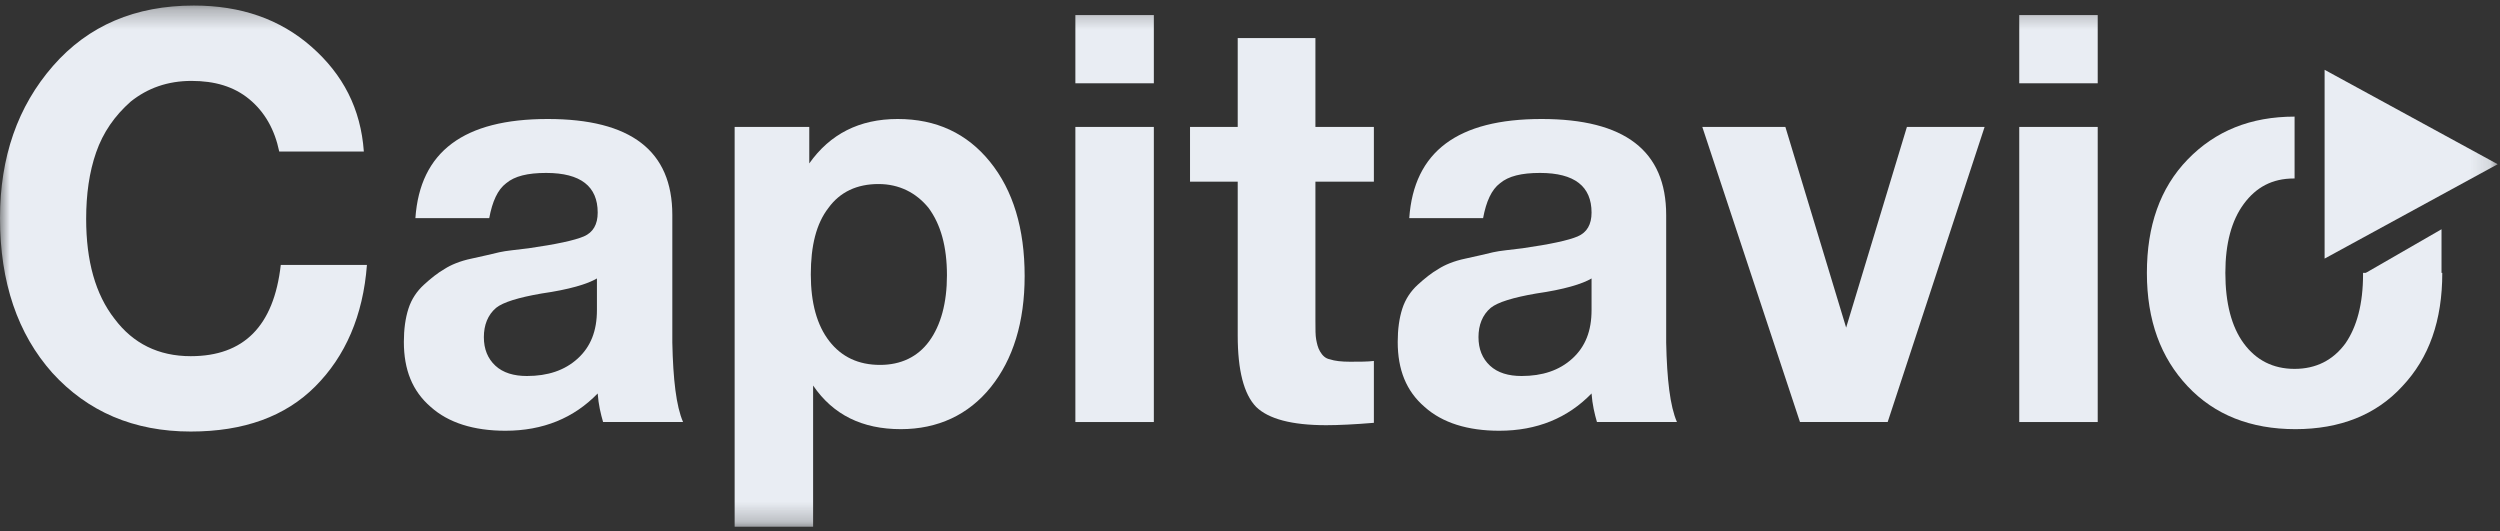
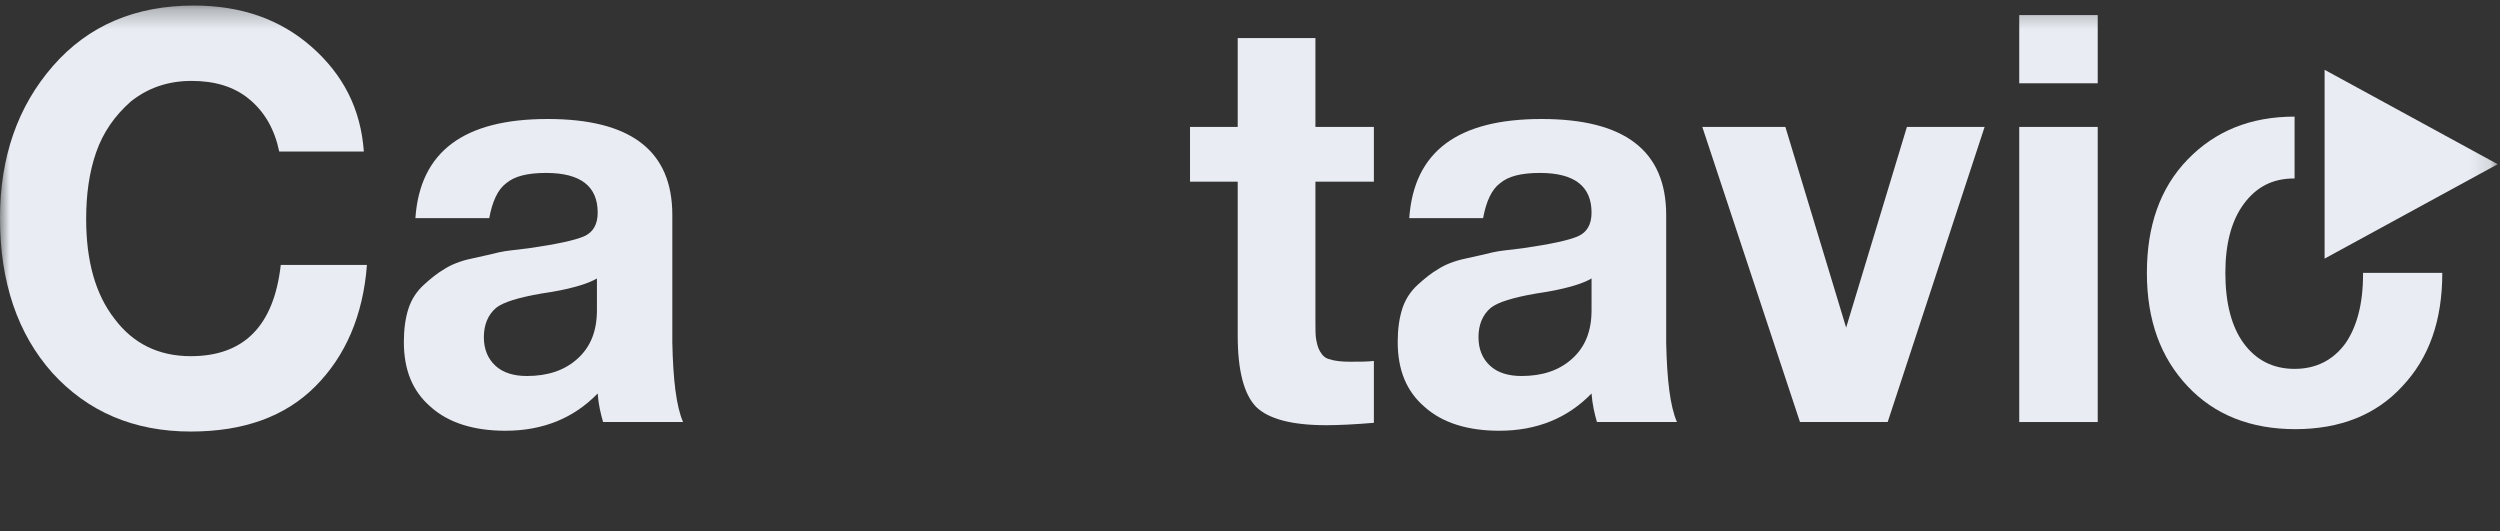
<svg xmlns="http://www.w3.org/2000/svg" width="127" height="27" viewBox="0 0 127 27" fill="none">
  <rect x="0" y="0" width="127" height="27" fill="#333333" stroke="none" />
  <g clip-path="url(#clip0_567_563)">
    <mask id="mask0_567_563" style="mask-type:luminance" maskUnits="userSpaceOnUse" x="0" y="0" width="127" height="27">
      <path d="M126.883 0.282H0V26.758H126.883V0.282Z" fill="white" />
    </mask>
    <g mask="url(#mask0_567_563)">
      <path d="M18.64 13.46C18.444 16.039 17.546 18.094 16.021 19.625C14.498 21.157 12.387 21.922 9.691 21.922C6.799 21.922 4.455 20.915 2.657 18.94C0.899 16.965 0 14.346 0 11.082C0 7.979 0.899 5.4 2.696 3.345C4.494 1.289 6.878 0.282 9.847 0.282C12.231 0.282 14.224 0.967 15.826 2.377C17.428 3.788 18.327 5.521 18.483 7.697H14.185C13.95 6.569 13.443 5.682 12.661 5.037C11.879 4.392 10.902 4.11 9.73 4.11C8.519 4.11 7.503 4.473 6.643 5.158C5.822 5.883 5.236 6.73 4.885 7.737C4.533 8.745 4.377 9.873 4.377 11.122C4.377 13.258 4.846 14.951 5.822 16.2C6.76 17.449 8.05 18.094 9.691 18.094C12.387 18.094 13.911 16.563 14.263 13.46H18.64Z" fill="#E9EDF3" />
      <path d="M34.7 21.439H30.637C30.519 21.036 30.402 20.552 30.363 19.988C29.152 21.237 27.588 21.882 25.674 21.882C24.072 21.882 22.782 21.479 21.883 20.673C20.945 19.867 20.516 18.779 20.516 17.369C20.516 16.724 20.594 16.16 20.75 15.676C20.906 15.192 21.18 14.79 21.532 14.467C21.883 14.145 22.235 13.863 22.587 13.661C22.899 13.46 23.368 13.258 23.954 13.137C24.541 13.016 25.009 12.895 25.361 12.815C25.713 12.734 26.221 12.694 26.846 12.613C28.253 12.412 29.191 12.21 29.66 12.009C30.128 11.807 30.363 11.404 30.363 10.8C30.363 9.47 29.503 8.785 27.745 8.785C26.807 8.785 26.143 8.946 25.713 9.309C25.283 9.631 25.009 10.236 24.853 11.082H21.102C21.336 7.697 23.564 6.045 27.823 6.045C32.043 6.045 34.154 7.657 34.154 10.921V17.409C34.193 19.263 34.349 20.633 34.7 21.439ZM30.324 14.145C29.855 14.427 28.917 14.709 27.51 14.91C26.338 15.112 25.556 15.354 25.205 15.636C24.775 15.998 24.58 16.522 24.58 17.127C24.58 17.731 24.775 18.215 25.166 18.578C25.556 18.94 26.104 19.101 26.768 19.101C27.823 19.101 28.683 18.819 29.347 18.215C30.011 17.61 30.324 16.804 30.324 15.757V14.145Z" fill="#E9EDF3" />
-       <path d="M41.111 6.448V8.301C42.166 6.81 43.651 6.045 45.605 6.045C47.559 6.045 49.121 6.77 50.294 8.221C51.466 9.672 52.052 11.606 52.052 14.024C52.052 16.361 51.466 18.255 50.333 19.666C49.2 21.076 47.637 21.801 45.761 21.801C43.807 21.801 42.322 21.076 41.306 19.585V26.758H37.32V6.448H41.111ZM44.628 9.349C43.533 9.349 42.674 9.752 42.088 10.558C41.462 11.364 41.189 12.492 41.189 13.943C41.189 15.394 41.502 16.522 42.127 17.328C42.752 18.134 43.612 18.537 44.706 18.537C45.761 18.537 46.621 18.134 47.207 17.328C47.793 16.522 48.105 15.394 48.105 13.983C48.105 12.533 47.793 11.404 47.168 10.558C46.542 9.792 45.683 9.349 44.628 9.349Z" fill="#E9EDF3" />
-       <path d="M58.615 0.766V4.231H54.629V0.766H58.615ZM58.615 6.448V21.439H54.629V6.448H58.615Z" fill="#E9EDF3" />
      <path d="M69.793 6.448V9.228H66.823V16.281C66.823 16.724 66.823 17.046 66.862 17.248C66.901 17.449 66.94 17.651 67.057 17.852C67.174 18.054 67.331 18.215 67.565 18.255C67.8 18.336 68.151 18.376 68.581 18.376C69.05 18.376 69.48 18.376 69.793 18.336V21.479C68.816 21.56 67.995 21.6 67.37 21.6C65.611 21.6 64.439 21.278 63.814 20.673C63.188 20.028 62.876 18.819 62.876 17.046V9.228H60.453V6.448H62.876V1.934H66.823V6.448H69.793Z" fill="#E9EDF3" />
      <path d="M85.189 21.439H81.125C81.008 21.036 80.89 20.552 80.851 19.988C79.64 21.237 78.077 21.882 76.162 21.882C74.56 21.882 73.27 21.479 72.372 20.673C71.434 19.867 71.004 18.779 71.004 17.369C71.004 16.724 71.082 16.16 71.238 15.676C71.395 15.192 71.668 14.79 72.02 14.467C72.372 14.145 72.723 13.863 73.075 13.661C73.388 13.46 73.856 13.258 74.443 13.137C75.029 13.016 75.498 12.895 75.849 12.815C76.201 12.734 76.709 12.694 77.334 12.613C78.741 12.412 79.679 12.21 80.148 12.009C80.617 11.807 80.851 11.404 80.851 10.8C80.851 9.47 79.992 8.785 78.233 8.785C77.295 8.785 76.631 8.946 76.201 9.309C75.771 9.631 75.498 10.236 75.341 11.082H71.59C71.825 7.697 74.052 6.045 78.311 6.045C82.532 6.045 84.642 7.657 84.642 10.921V17.409C84.681 19.263 84.837 20.633 85.189 21.439ZM80.851 14.145C80.382 14.427 79.445 14.709 78.038 14.91C76.865 15.112 76.084 15.354 75.732 15.636C75.302 15.998 75.107 16.522 75.107 17.127C75.107 17.731 75.302 18.215 75.693 18.578C76.084 18.94 76.631 19.101 77.295 19.101C78.35 19.101 79.21 18.819 79.874 18.215C80.539 17.61 80.851 16.804 80.851 15.757V14.145Z" fill="#E9EDF3" />
      <path d="M96.871 6.448H100.818L95.894 21.439H91.439L86.477 6.448H90.697L93.784 16.643L96.871 6.448Z" fill="#E9EDF3" />
      <path d="M106.564 0.766V4.231H102.578V0.766H106.564ZM106.564 6.448V21.439H102.578V6.448H106.564Z" fill="#E9EDF3" />
      <path d="M120.043 13.943C120.043 15.434 119.73 16.603 119.144 17.449C118.519 18.296 117.659 18.739 116.565 18.739C115.471 18.739 114.611 18.296 113.986 17.449C113.361 16.603 113.048 15.394 113.048 13.863C113.048 12.372 113.361 11.203 113.986 10.357C114.611 9.51 115.432 9.067 116.526 9.067H116.565V5.924C114.338 5.924 112.54 6.649 111.134 8.1C109.727 9.551 109.062 11.485 109.062 13.863C109.062 16.28 109.766 18.175 111.134 19.625C112.501 21.076 114.338 21.801 116.604 21.801C118.871 21.801 120.707 21.076 122.036 19.625C123.404 18.175 124.068 16.28 124.068 13.863H120.043V13.943Z" fill="#E9EDF3" />
-       <path d="M124.029 11.646V13.943H120.043" fill="#E9EDF3" />
      <path d="M118.09 3.546L126.882 8.342L118.09 13.137V3.546Z" fill="#E9EDF3" />
    </g>
  </g>
  <defs>
    <clipPath id="clip0_567_563">
      <rect width="127" height="27" fill="#E9EDF3" />
    </clipPath>
  </defs>
</svg>